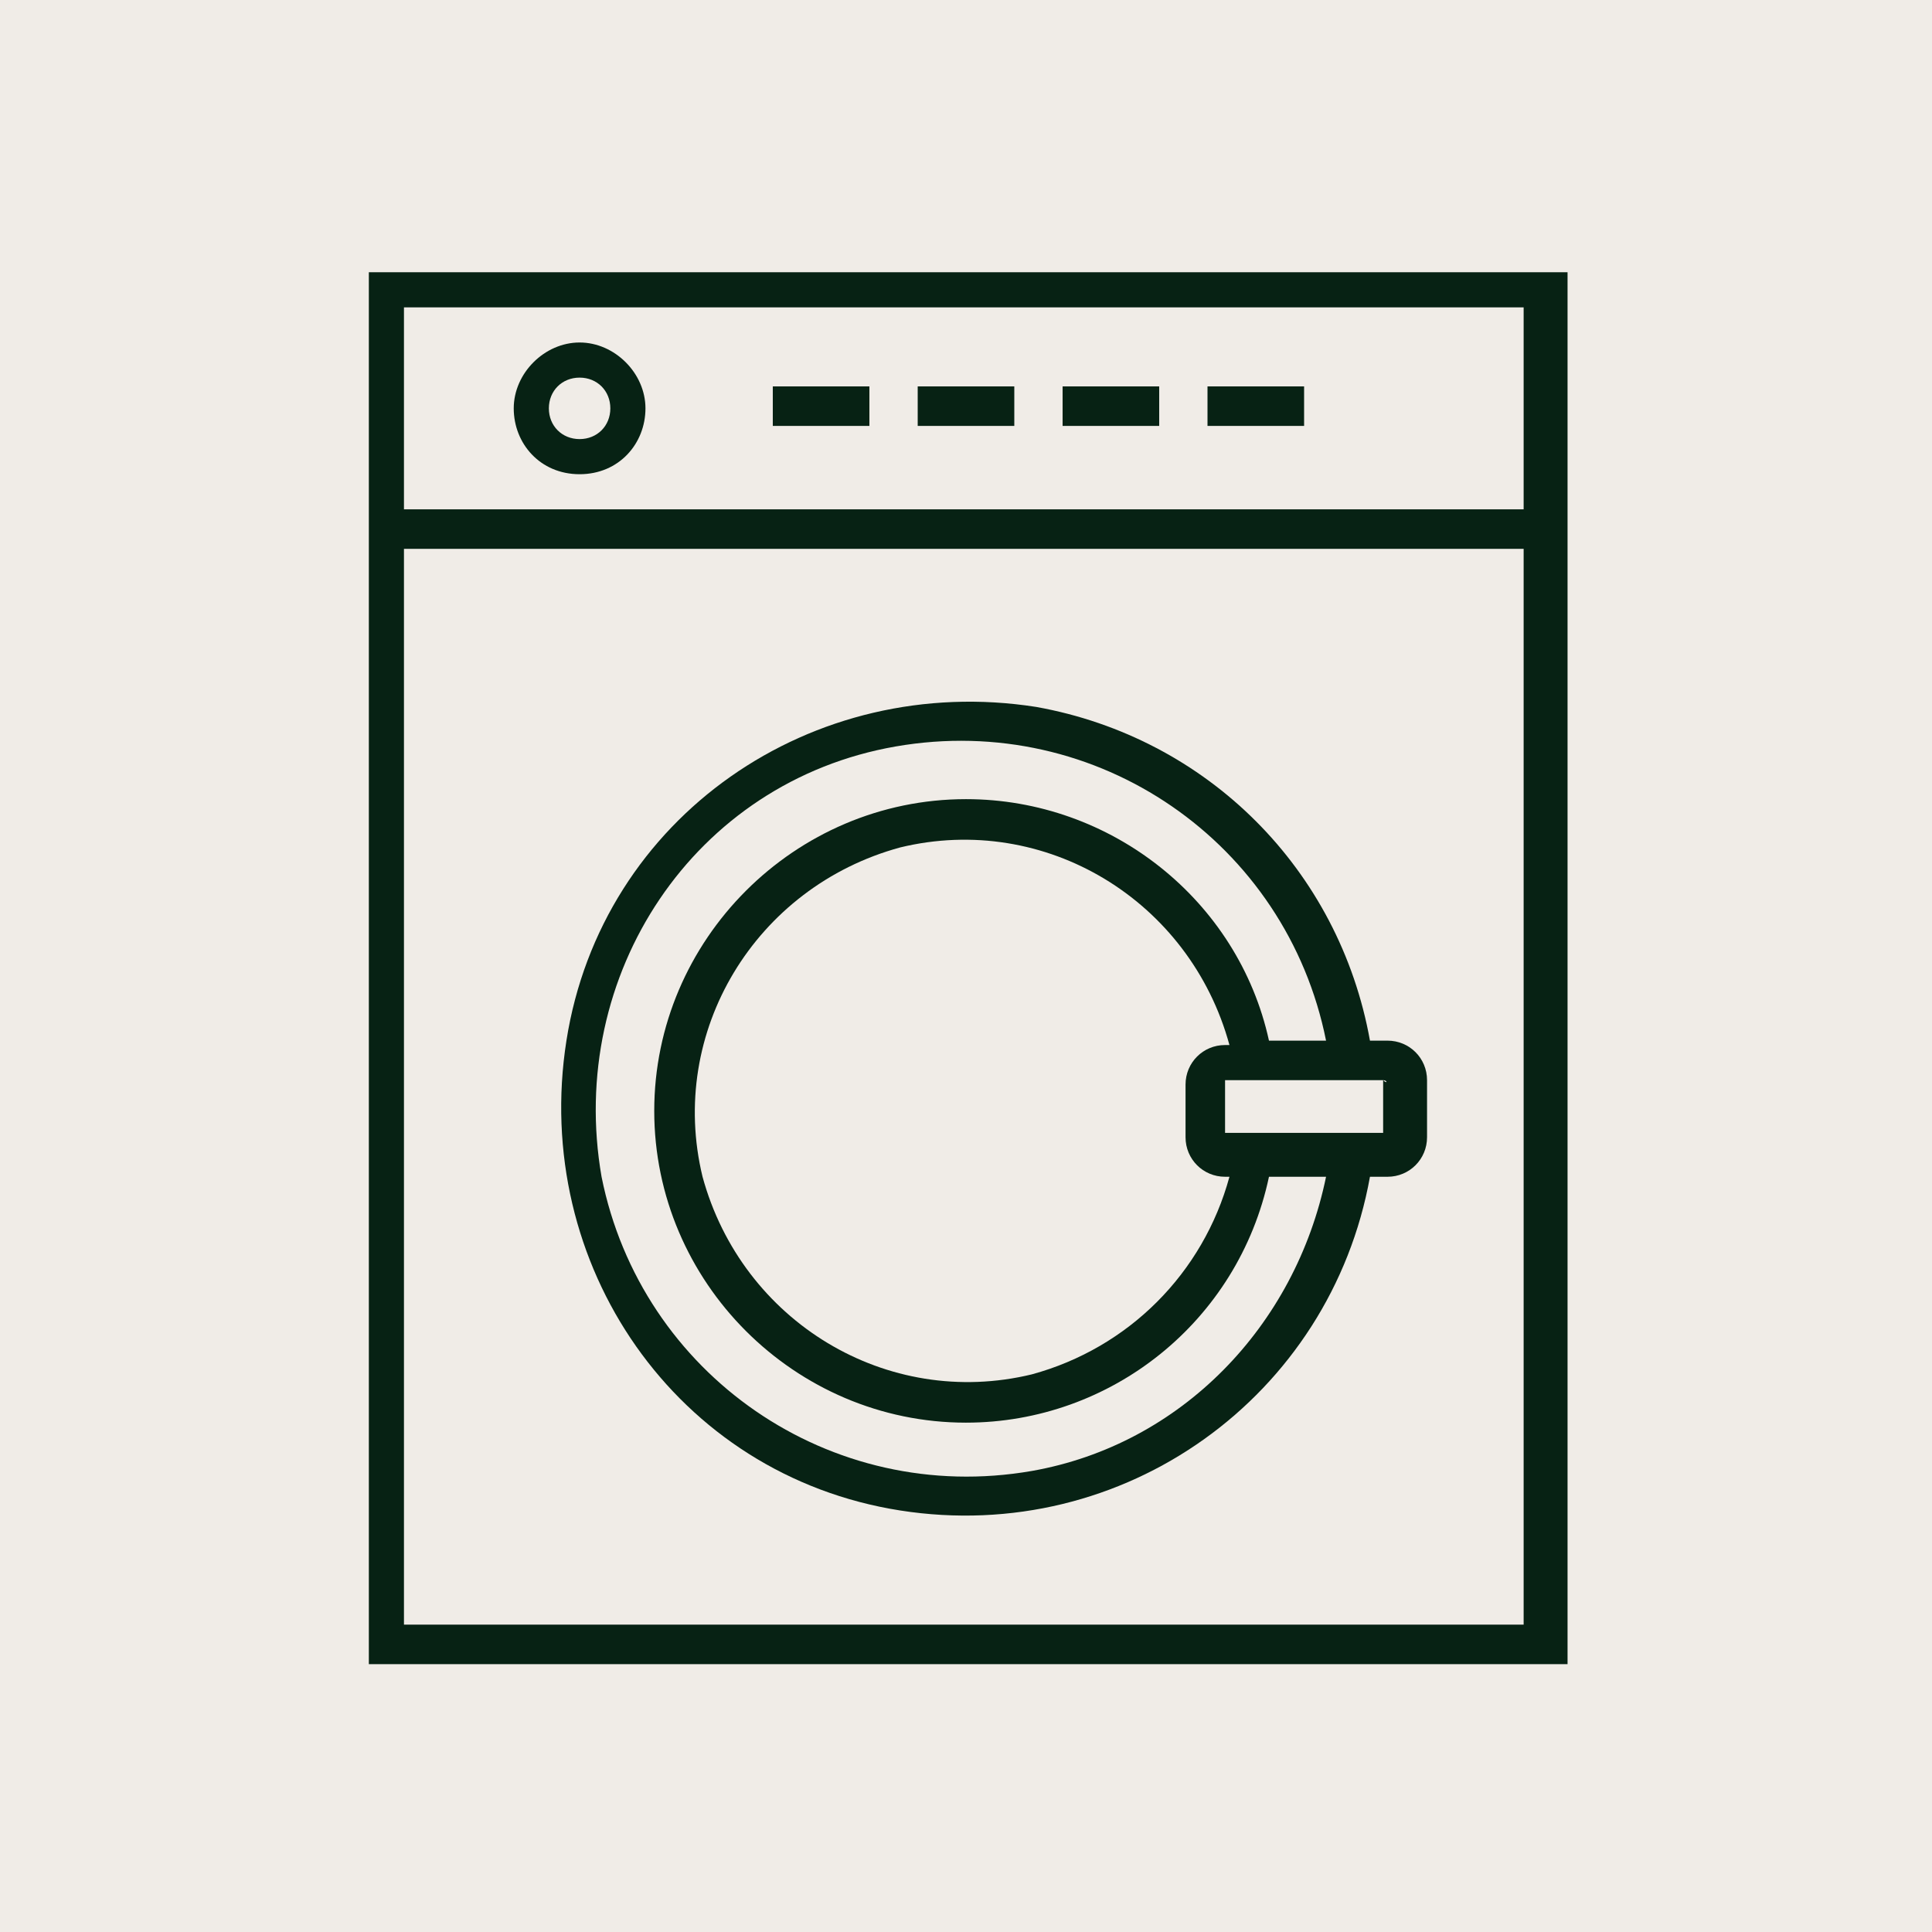
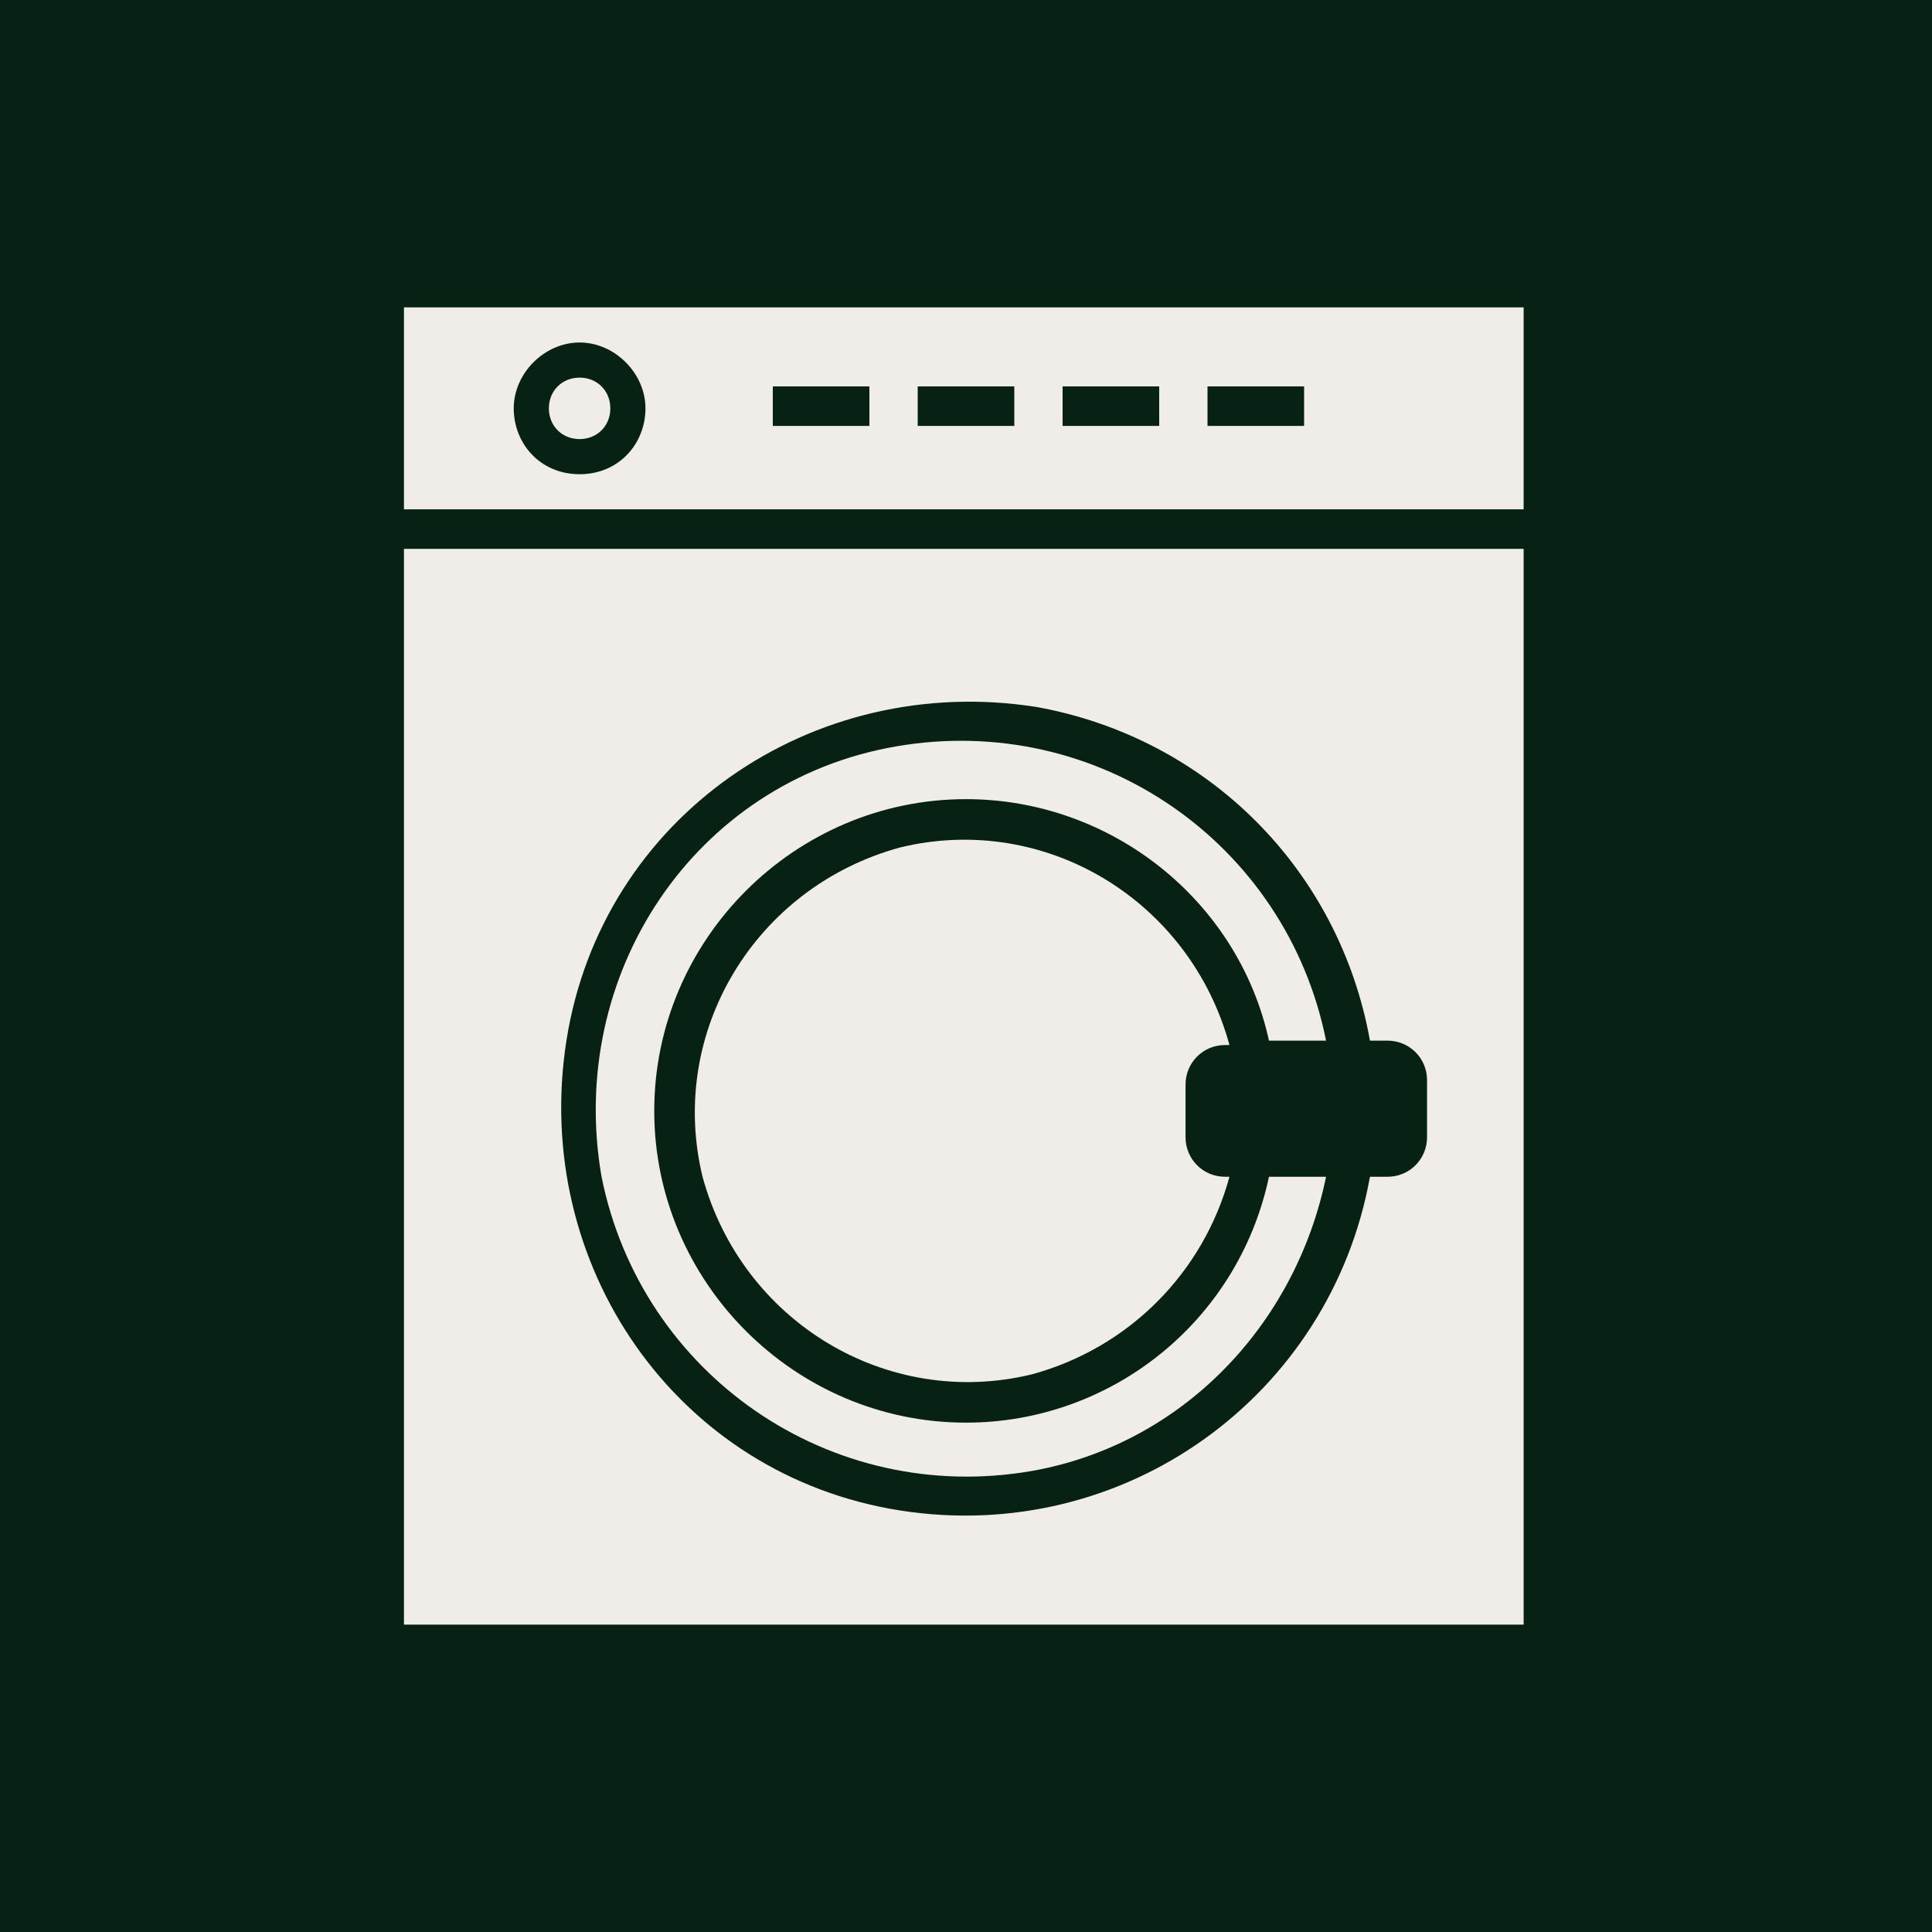
<svg xmlns="http://www.w3.org/2000/svg" xmlns:xlink="http://www.w3.org/1999/xlink" version="1.1" id="Layer_1" x="0" y="0" viewBox="0 0 44 44" style="enable-background:new 0 0 44 44" xml:space="preserve">
  <style>.st1{clip-path:url(#SVGID_00000103984448096663577040000004006521478483572367_);fill:#f0ece7}</style>
  <path style="fill:#072214" d="M0 0h44v44H0z" />
  <defs>
    <path id="SVGID_1_" d="M0 0h44v44H0z" />
  </defs>
  <clipPath id="SVGID_00000034775574537364475810000015168670445502859958_">
    <use xlink:href="#SVGID_1_" style="overflow:visible" />
  </clipPath>
-   <path id="Path_57" style="clip-path:url(#SVGID_00000034775574537364475810000015168670445502859958_);fill:#f0ece7" d="M34.8 7H9.2v4.6h25.5V7zm-21.6 3.8c-.9 0-1.5-.7-1.5-1.5s.7-1.5 1.5-1.5 1.5.7 1.5 1.5-.6 1.5-1.5 1.5m6.6-1.1h-2.2v-.9h2.2v.9zm3.3 0h-2.2v-.9h2.2v.9zm3.3 0h-2.2v-.9h2.2v.9zm3.3 0h-2.2v-.9h2.2v.9z" />
+   <path id="Path_57" style="clip-path:url(#SVGID_00000034775574537364475810000015168670445502859958_);fill:#f0ece7" d="M34.8 7H9.2v4.6h25.5V7zm-21.6 3.8c-.9 0-1.5-.7-1.5-1.5s.7-1.5 1.5-1.5 1.5.7 1.5 1.5-.6 1.5-1.5 1.5m6.6-1.1h-2.2v-.9h2.2v.9zm3.3 0h-2.2v-.9h2.2v.9zm3.3 0h-2.2v-.9h2.2v.9zm3.3 0h-2.2v-.9h2.2v.9" />
  <path id="Path_58" style="clip-path:url(#SVGID_00000034775574537364475810000015168670445502859958_);fill:#f0ece7" d="M22 32.4c-3.9 0-7.1-3.2-7.1-7.1s3.2-7.1 7.1-7.1c3.3 0 6.2 2.3 6.9 5.5h1.3c-.9-4.5-5.2-7.5-9.8-6.7s-7.5 5.2-6.7 9.8c.9 4.5 5.2 7.5 9.8 6.7 3.4-.6 6-3.3 6.7-6.7h-1.3c-.7 3.3-3.6 5.6-6.9 5.6" />
  <path id="Path_59" style="clip-path:url(#SVGID_00000034775574537364475810000015168670445502859958_);fill:#f0ece7" d="M27.9 23.8h.1c-.9-3.3-4.2-5.3-7.5-4.5-3.3.9-5.3 4.2-4.5 7.5.9 3.3 4.2 5.3 7.5 4.5 2.2-.6 3.9-2.3 4.5-4.5h-.1c-.5 0-.9-.4-.9-.9v-1.2c0-.5.4-.9.9-.9" />
-   <path id="Path_60" style="clip-path:url(#SVGID_00000034775574537364475810000015168670445502859958_);fill:#f0ece7" d="M31.5 24.6h-3.6v1.2h3.6v-1.2c.1.1.1 0 0 0" />
  <path id="Path_61" style="clip-path:url(#SVGID_00000034775574537364475810000015168670445502859958_);fill:#f0ece7" d="M13.2 8.6c-.4 0-.7.3-.7.7s.3.7.7.7c.4 0 .7-.3.7-.7 0-.4-.3-.7-.7-.7" />
-   <path id="Path_62" style="clip-path:url(#SVGID_00000034775574537364475810000015168670445502859958_);fill:#f0ece7" d="M0 44h44V0H0v44zm8.4-31.5V6.2h27.3v31.7H8.4V12.5z" />
  <path id="Path_63" style="clip-path:url(#SVGID_00000034775574537364475810000015168670445502859958_);fill:#f0ece7" d="M9.2 37h25.5V12.5H9.2V37zm23.3-11.1c0 .5-.4.9-.9.9h-.4c-.9 5-5.6 8.4-10.7 7.6s-8.4-5.6-7.6-10.7 5.6-8.4 10.7-7.6c3.9.7 6.9 3.7 7.6 7.6h.4c.5 0 .9.4.9.9v1.3z" />
</svg>